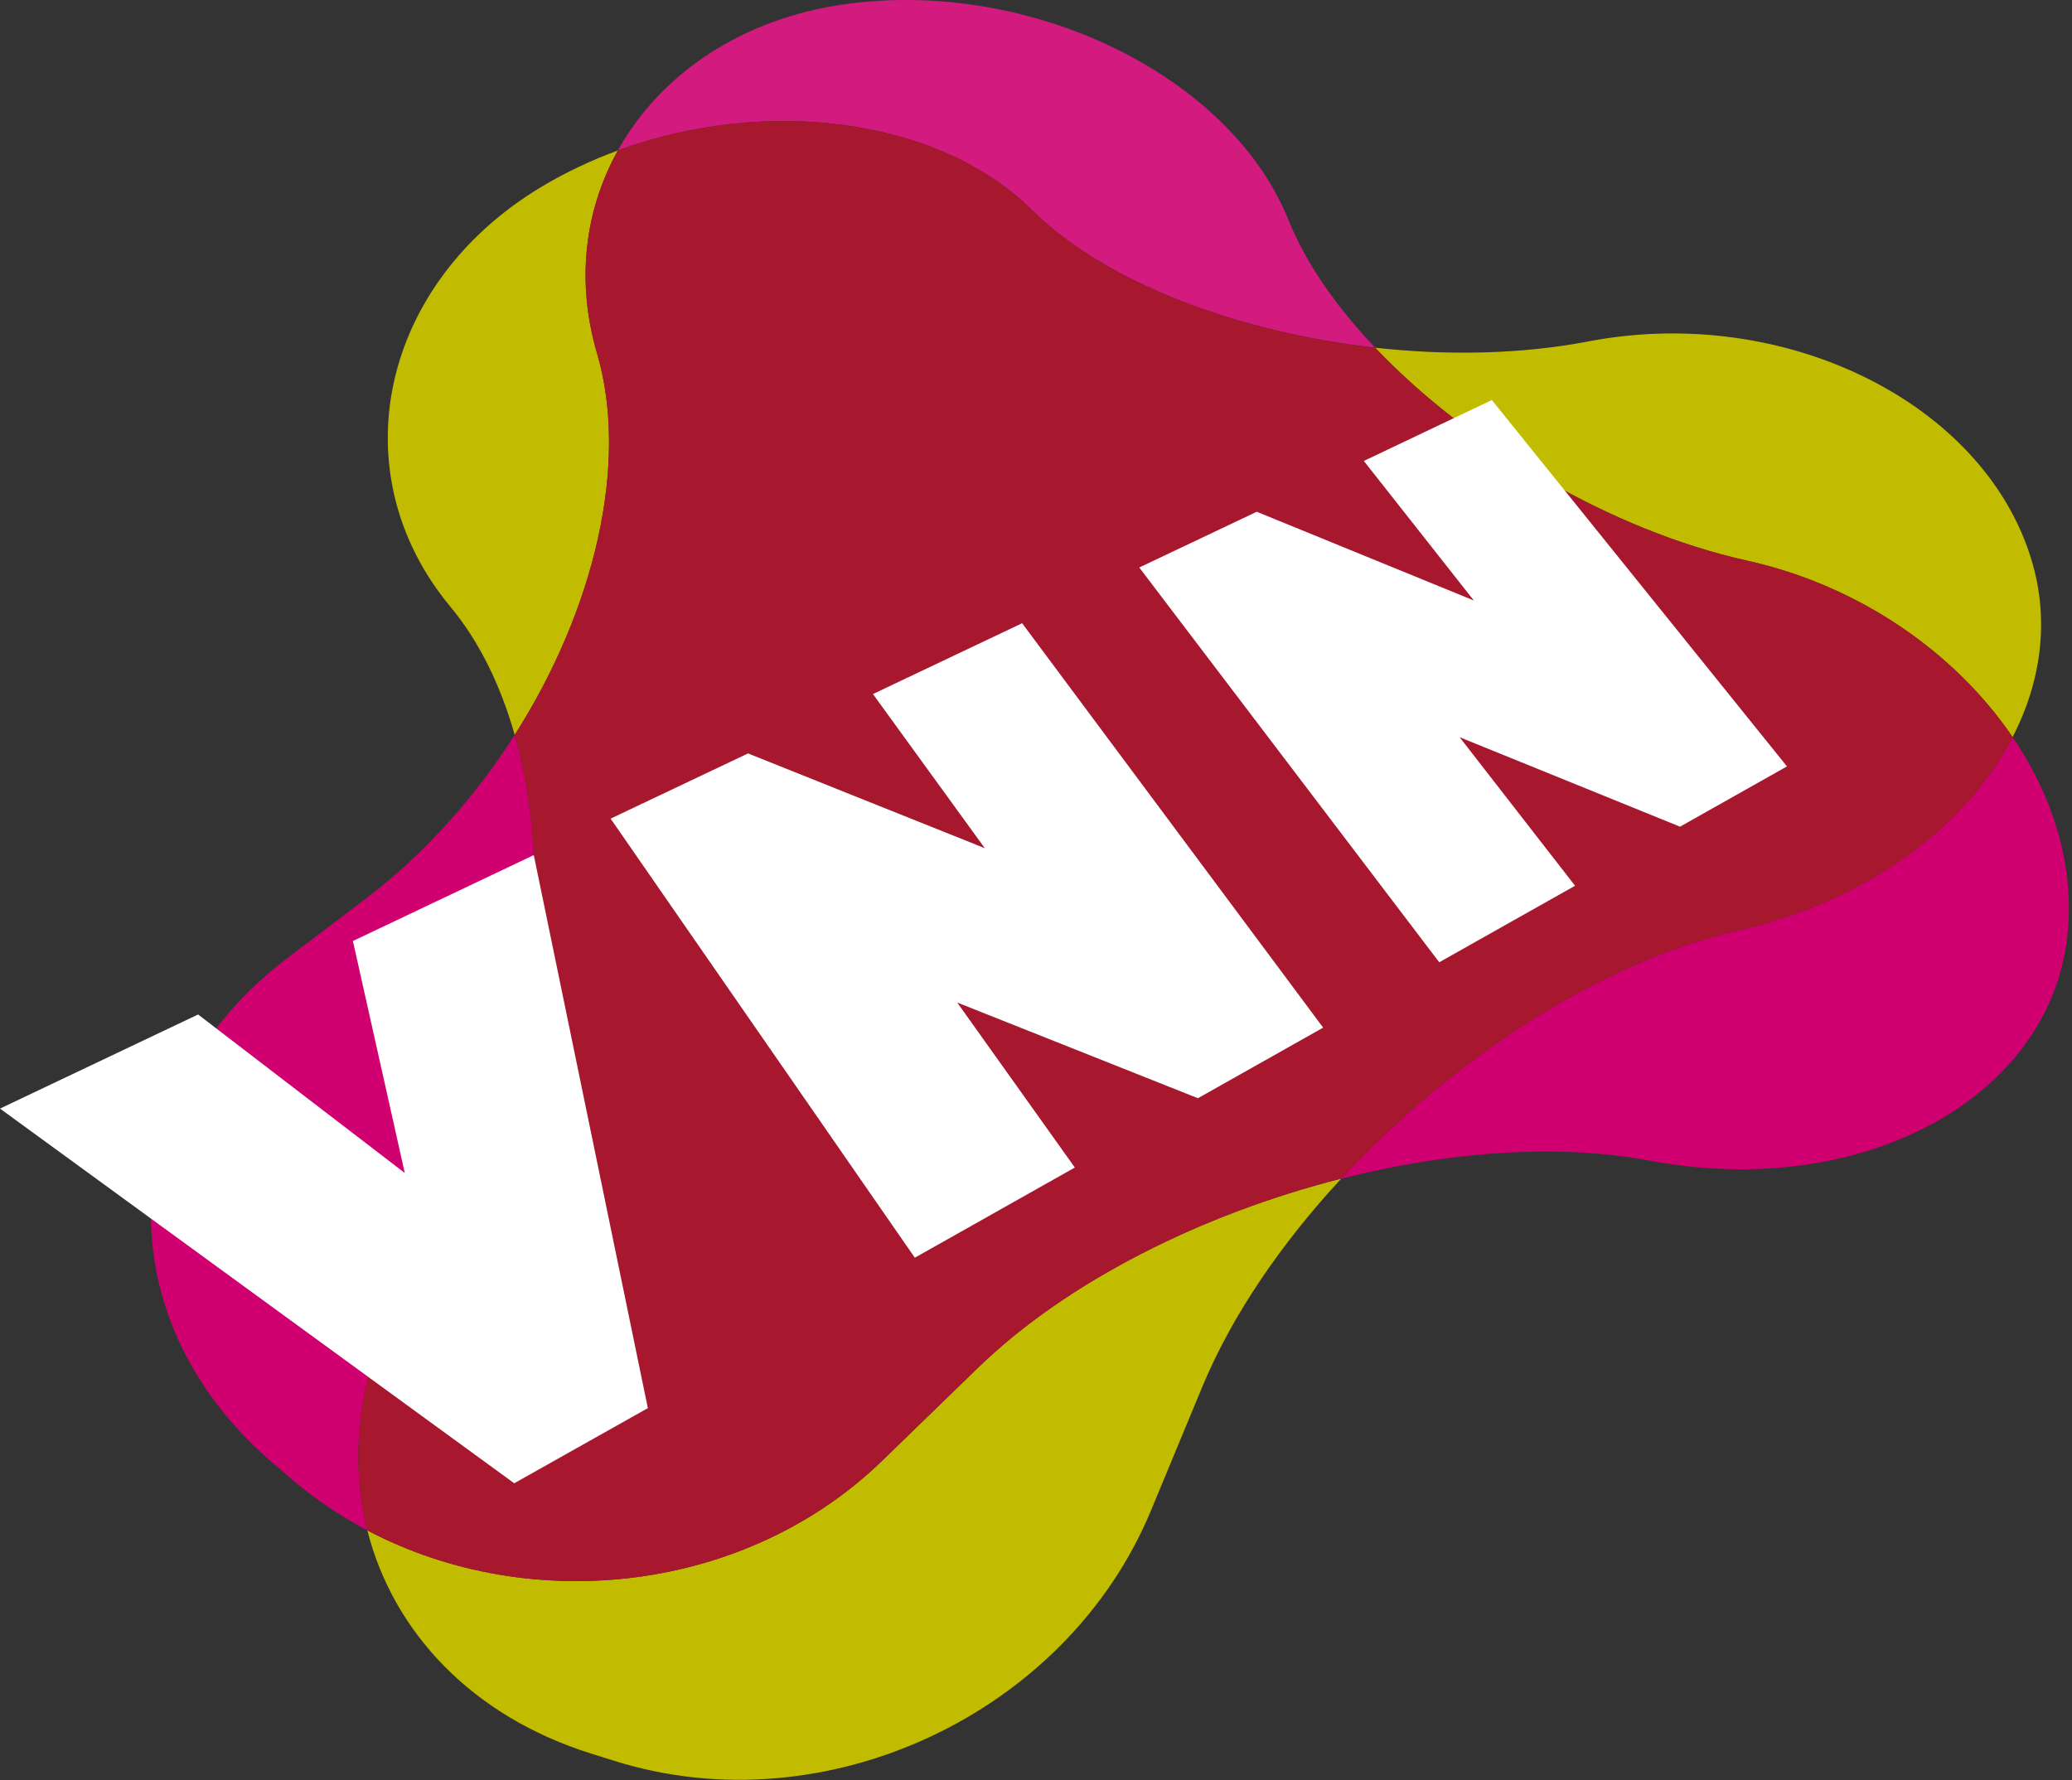
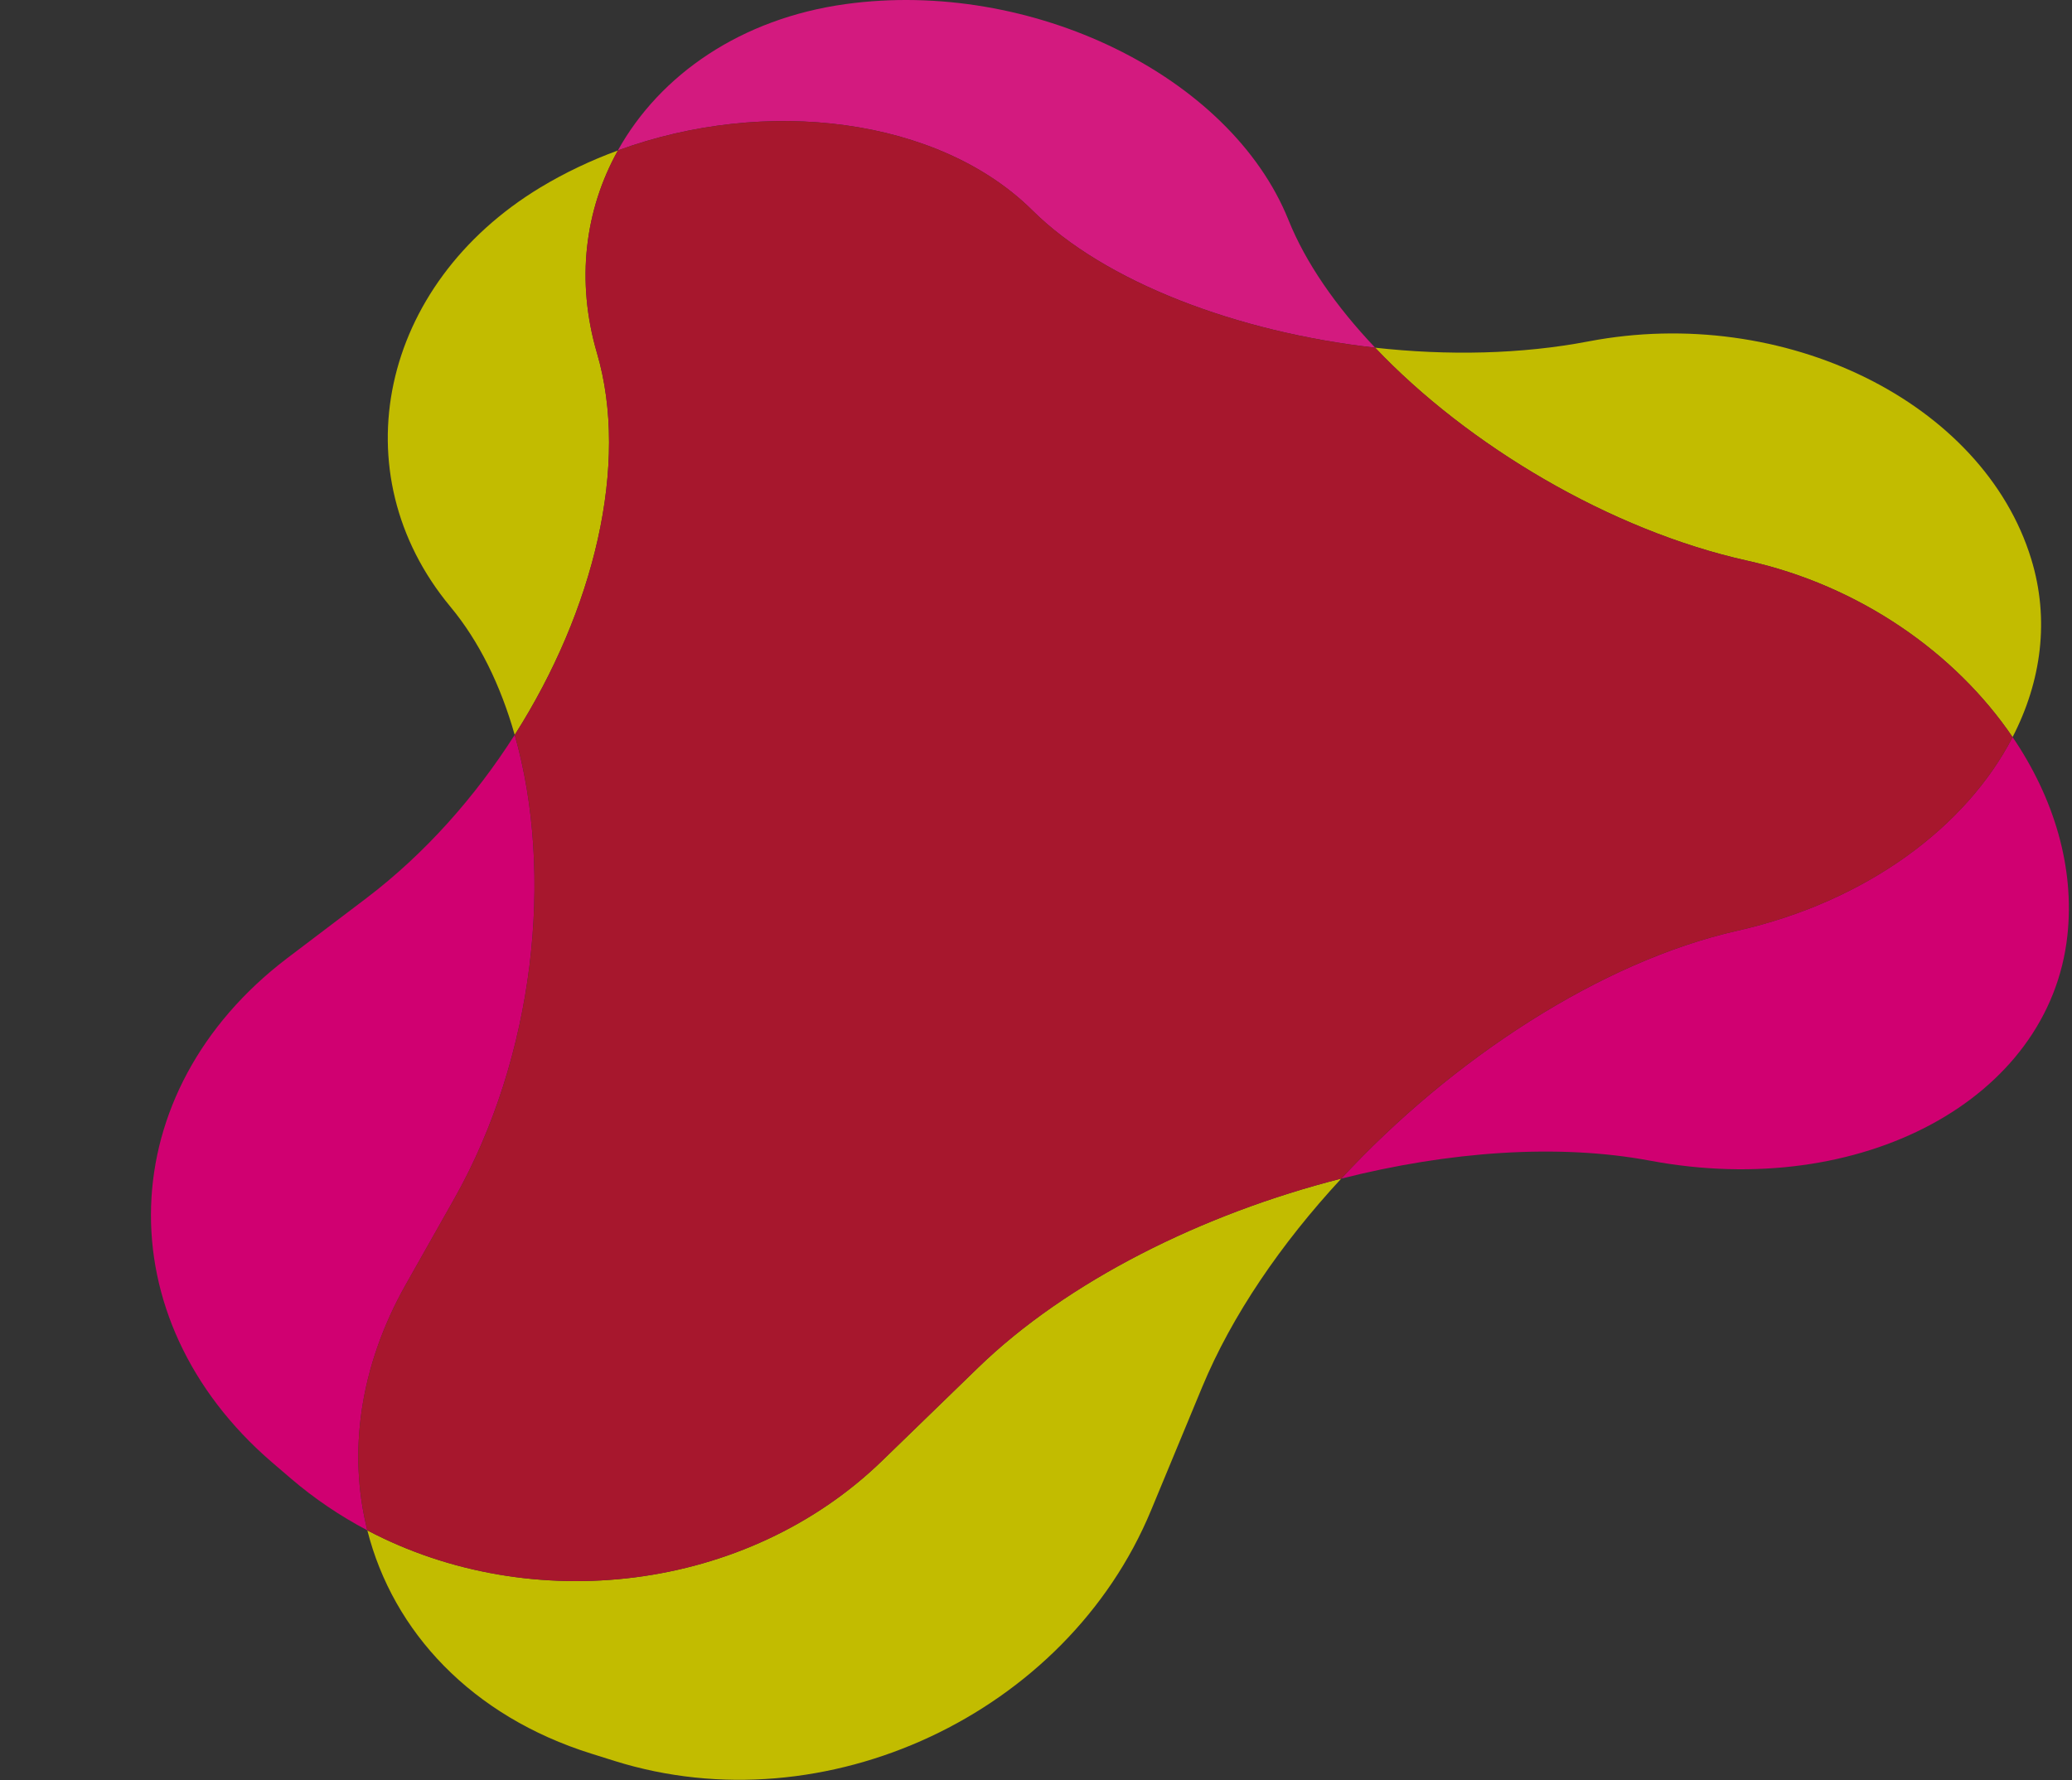
<svg xmlns="http://www.w3.org/2000/svg" width="469" viewBox="0 0 469 403">
  <rect x="0" y="0" width="469" height="403" fill="#333333" stroke="none" />
  <g fill="none" fill-rule="evenodd">
    <path d="M395.446 126.918c25.51 5.665 47.193 20.928 60.103 39.948 6.54-12.67 8.411-26.643 4.223-40.31-10.885-35.552-56-57.732-100.222-49.268-15.228 2.919-31.915 3.245-48.292 1.424 20.996 22.129 53.27 41.339 84.188 48.206M199.7 330.662c-30.73 29.82-79.417 35.348-116.549 15.794 5.802 22.918 23.588 42.06 50.694 50.54l5.305 1.666c47.64 14.918 102.282-10.61 121.39-56.738l11.553-27.863c6.73-16.24 17.854-32.497 31.502-47.244-31.434 7.967-62.042 23.228-82.248 42.85L199.7 330.662zM135.129 79.93c-4.824-16.48-2.695-32.513 4.738-45.87-6.094 2.232-12 5.03-17.58 8.395-36.274 21.957-45.441 64.635-20.377 94.85 6.575 7.896 11.416 17.87 14.593 29.064 17.973-28.223 26.008-61.288 18.626-86.438" fill="#C2BC00" />
    <path d="M233.672 47.618c16.394 16.257 46.403 27.588 77.595 31.09-8.858-9.34-15.724-19.21-19.621-28.91C278.512 17.13 233.413-4.862 191.422.924c-23.638 3.26-42.007 15.948-51.57 33.132 33.528-12.292 72.67-7.416 93.82 13.562" fill="#D31A7F" />
    <path d="M91.85 290.807l11.02-19.5c18.113-32.12 22.61-73.374 13.632-104.944-8.961 14.077-20.36 26.935-33.58 36.978l-17.87 13.545c-39.76 30.214-41.34 81.561-3.502 114.144l4.206 3.605c5.39 4.636 11.244 8.567 17.39 11.812-4.36-17.357-1.871-36.893 8.704-55.64M455.554 166.864c-10.49 20.326-33.081 37.236-62.334 43.845-30.781 6.953-64.497 28.945-89.63 56.12 24.292-6.163 49.047-7.983 69.922-4.068 47.845 8.961 90.35-13.923 94.437-50.884 1.717-15.519-3.04-31.262-12.395-45.013" fill="#D00071" />
    <path d="M393.215 210.712c29.27-6.608 51.845-23.519 62.334-43.844-12.91-19.022-34.592-34.283-60.103-39.948-30.918-6.867-63.192-26.077-84.17-48.206-31.21-3.502-61.218-14.833-77.613-31.107-21.133-20.96-60.291-25.836-93.802-13.545-7.433 13.357-9.562 29.391-4.738 45.871 7.382 25.133-.652 58.214-18.609 86.437 8.961 31.571 4.48 72.823-13.648 104.926l-11.021 19.502c-10.575 18.747-13.065 38.283-8.687 55.656 37.116 19.571 85.819 14.026 116.548-15.793l21.631-20.996c20.223-19.606 50.832-34.867 82.248-42.85 25.15-27.175 58.866-49.166 89.63-56.103" fill="#A7172D" />
-     <path d="M79.879 213.028l11.742 52.515c-15.278-11.725-46.78-35.879-46.78-35.879L0 250.968l116.394 84.823 30.248-17.013-25.819-125.2-40.944 19.45zM197.591 157.12s16.309 22.472 25.322 34.901c-17.734-7.089-53.596-21.459-53.596-21.459l-31.107 14.764 68.858 99.398 36.222-20.412s-17.304-24.309-26.626-37.355c18.146 7.21 54.489 21.664 54.489 21.664l28.343-15.98-68.137-91.554-33.768 16.033zM404.482 173.5l-66.797-82.935-28.98 13.786s16.035 20.36 24.894 31.587c-16.275-6.643-49.133-20.085-49.133-20.085l-26.592 12.618 67.897 89.372 30.746-17.322s-16.995-21.87-26.13-33.63c16.602 6.747 49.889 20.257 49.889 20.257l24.206-13.648z" fill="#FFF" />
  </g>
</svg>